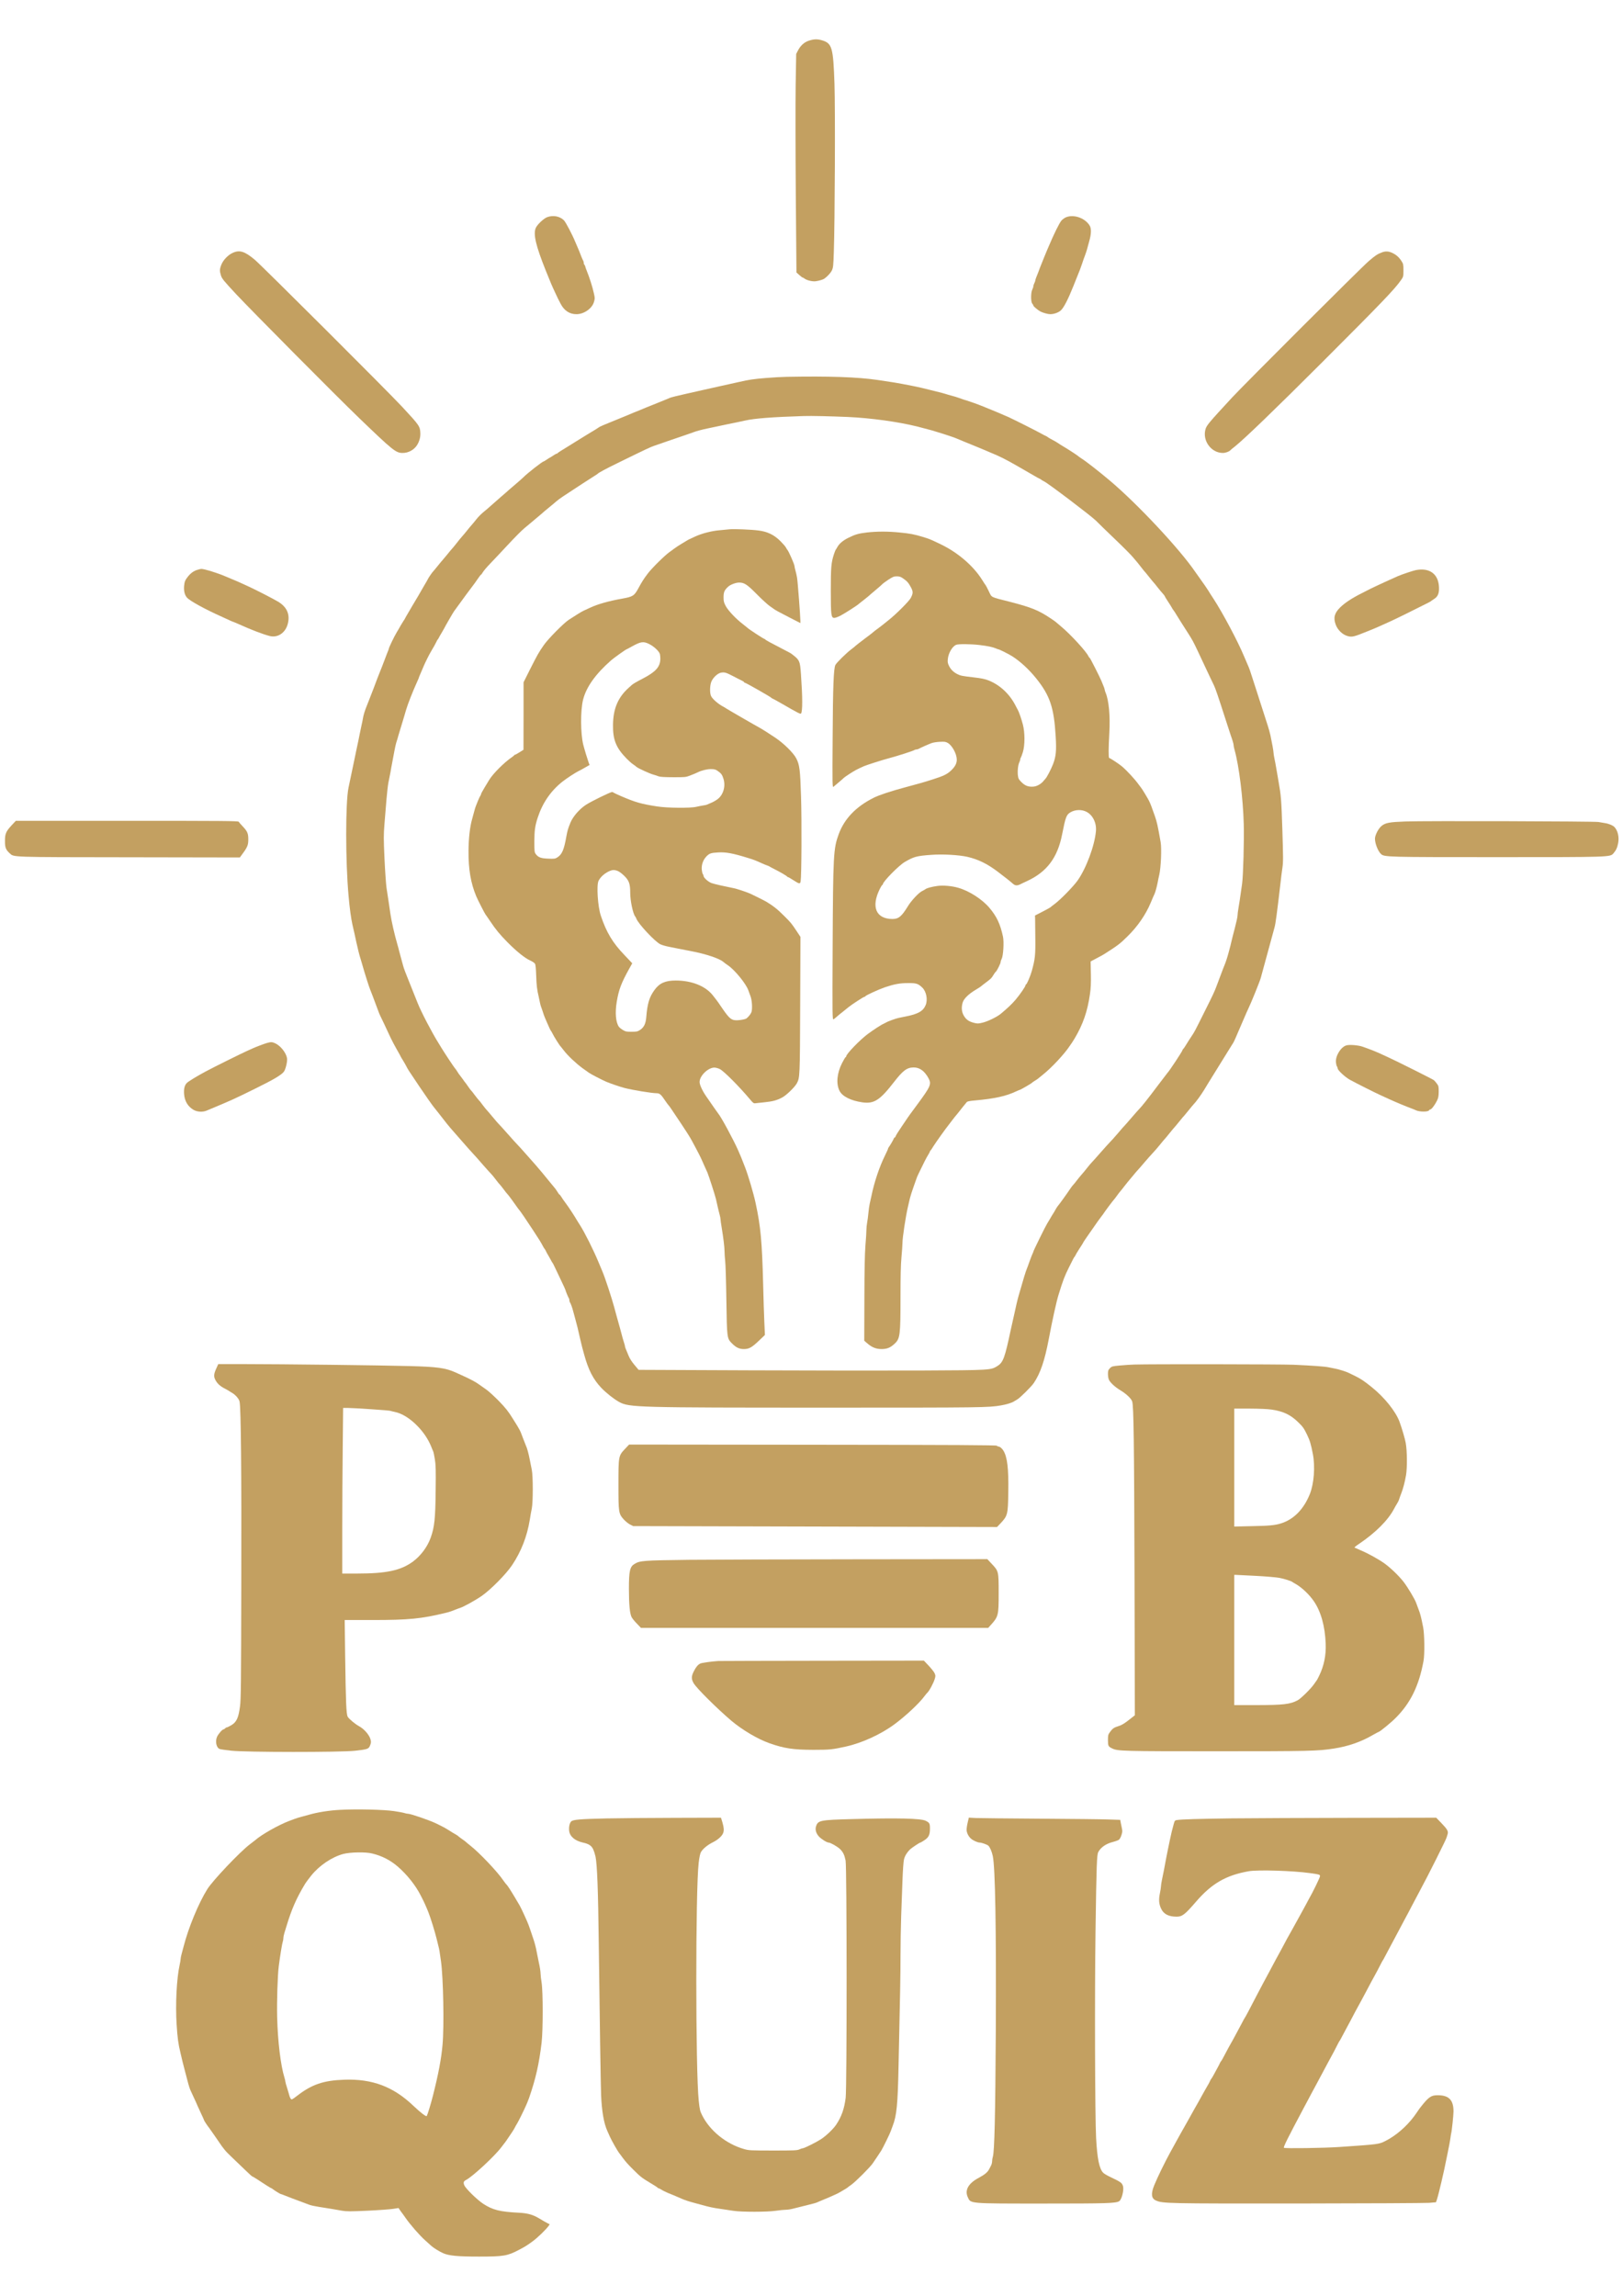
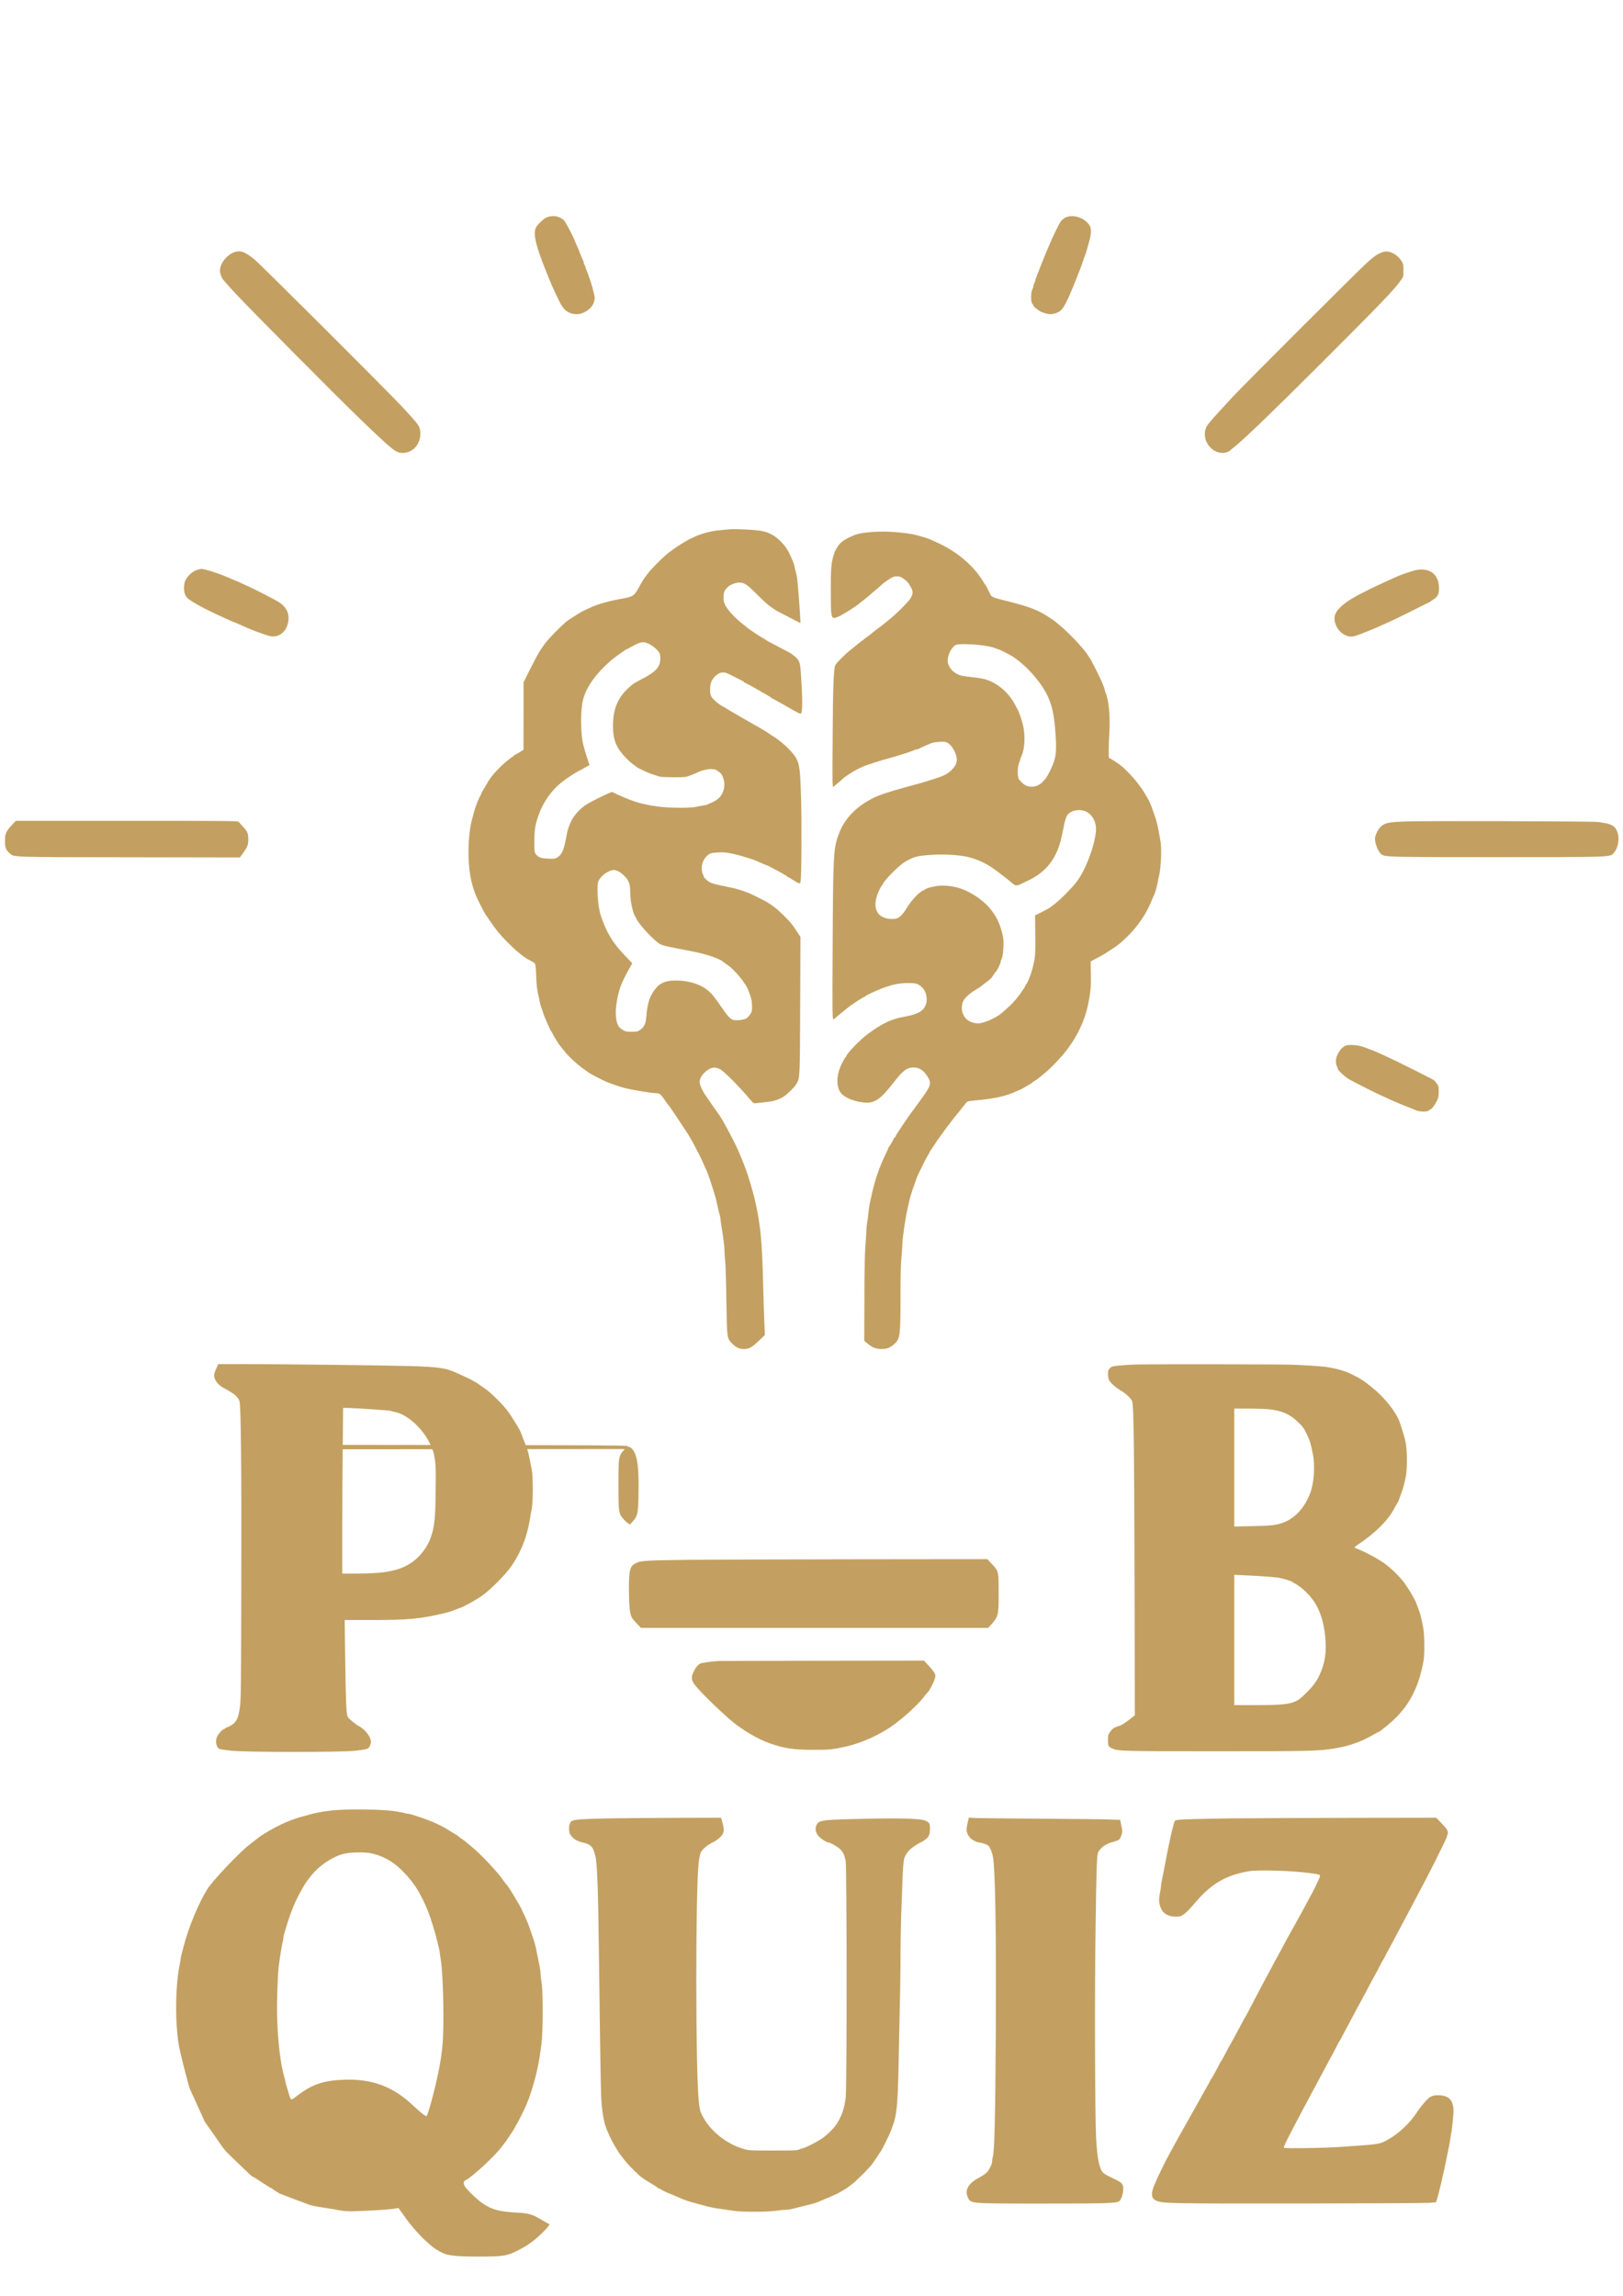
<svg xmlns="http://www.w3.org/2000/svg" version="1.0" width="2480pt" height="3508pt" viewBox="0 0 2480 3508" preserveAspectRatio="xMidYMid meet">
  <g transform="translate(0,3508) scale(0.1,-0.1)" fill="#c3a061" stroke="none">
-     <path d="M12361 34459 c-73 -24 -131 -76 -170 -155 l-25 -48 -8 -476 c-4 -264 -3 -1005 2 -1669 l10 -1194 43 -38 c23 -21 46 -39 51 -39 5 0 17 -6 25 -13 34 -28 121 -50 173 -44 48 6 113 25 133 39 48 34 97 87 116 126 20 43 23 69 30 282 16 441 23 2191 10 2571 -19 555 -37 617 -190 663 -71 21 -121 20 -200 -5z" />
    <path d="M8360 31762 c-54 -21 -152 -114 -174 -166 -40 -95 2 -271 152 -646 79 -197 93 -230 154 -360 33 -71 34 -73 74 -150 55 -106 137 -160 242 -160 115 0 239 86 268 187 15 50 15 61 0 126 -22 103 -67 244 -114 360 -7 15 -15 39 -18 53 -3 13 -10 27 -15 30 -5 3 -9 15 -9 28 0 12 -4 26 -8 32 -4 5 -18 36 -31 69 -27 71 -32 84 -61 150 -12 28 -25 59 -30 70 -42 104 -146 303 -173 329 -63 63 -165 82 -257 48z" />
    <path d="M16290 31761 c-24 -10 -56 -33 -71 -51 -34 -41 -114 -203 -197 -400 -5 -14 -19 -45 -30 -70 -11 -25 -29 -70 -41 -100 -12 -30 -26 -64 -30 -75 -11 -25 -39 -97 -58 -150 -8 -22 -21 -55 -29 -73 -8 -18 -14 -39 -14 -46 0 -8 -7 -27 -15 -42 -8 -16 -15 -37 -15 -47 0 -10 -7 -32 -16 -50 -24 -46 -24 -189 -1 -215 9 -10 17 -24 17 -30 0 -12 71 -72 108 -91 38 -20 115 -41 149 -41 56 0 123 23 161 56 44 38 111 166 192 369 17 44 36 89 40 100 5 11 19 45 30 75 12 30 26 66 32 80 6 14 21 57 34 95 12 39 32 95 44 125 11 30 25 71 30 90 5 19 20 76 34 125 32 111 34 195 6 239 -70 115 -241 175 -360 127z" />
    <path d="M3554 31216 c-72 -33 -145 -111 -172 -181 -27 -69 -27 -96 -5 -166 15 -47 44 -82 232 -284 247 -263 1517 -1543 1876 -1889 521 -501 564 -536 668 -536 85 0 169 44 216 114 37 56 56 121 54 186 -4 107 -13 120 -278 405 -232 249 -2132 2144 -2251 2246 -155 130 -233 155 -340 105z" />
    <path d="M21119 31225 c-70 -25 -105 -49 -204 -134 -117 -100 -1899 -1880 -2090 -2086 -354 -383 -388 -423 -405 -484 -49 -175 88 -361 266 -361 40 0 98 21 114 41 3 4 34 30 70 58 149 119 617 571 1320 1273 933 933 1122 1130 1221 1273 33 48 34 53 34 145 0 87 -2 99 -29 140 -37 59 -79 96 -141 126 -55 26 -102 29 -156 9z" />
-     <path d="M12020 29323 c-69 -1 -213 -9 -320 -18 -183 -15 -258 -26 -405 -60 -33 -7 -94 -21 -135 -30 -41 -9 -104 -23 -140 -31 -126 -29 -186 -42 -255 -57 -72 -16 -174 -39 -280 -63 -131 -29 -239 -56 -254 -64 -9 -5 -50 -22 -91 -38 -41 -17 -115 -46 -165 -67 -49 -20 -99 -40 -110 -44 -11 -5 -31 -13 -45 -19 -14 -6 -50 -21 -80 -33 -54 -21 -81 -32 -150 -62 -19 -8 -69 -28 -110 -45 -263 -106 -318 -130 -334 -144 -6 -5 -28 -19 -48 -31 -45 -26 -237 -144 -328 -201 -36 -23 -74 -46 -85 -53 -117 -71 -161 -99 -163 -105 -2 -5 -8 -8 -14 -8 -6 0 -30 -13 -55 -30 -24 -16 -46 -30 -48 -30 -2 0 -24 -13 -48 -30 -25 -16 -47 -30 -50 -30 -19 0 -250 -181 -312 -244 -11 -12 -65 -59 -120 -106 -55 -46 -102 -87 -105 -90 -3 -4 -57 -51 -120 -105 -63 -55 -131 -114 -150 -132 -19 -18 -67 -59 -106 -91 -39 -31 -89 -82 -112 -112 -23 -30 -55 -68 -70 -85 -15 -16 -47 -55 -71 -85 -24 -30 -57 -71 -75 -90 -18 -19 -56 -66 -86 -105 -30 -38 -62 -77 -70 -85 -9 -9 -42 -49 -75 -90 -33 -41 -65 -79 -71 -85 -6 -5 -39 -46 -75 -90 -35 -44 -69 -84 -75 -90 -11 -10 -74 -103 -74 -109 0 -2 -33 -60 -73 -127 -40 -68 -76 -131 -80 -139 -4 -8 -16 -28 -27 -45 -10 -16 -38 -63 -62 -104 -24 -41 -55 -95 -70 -120 -16 -25 -33 -57 -40 -71 -7 -14 -15 -27 -19 -30 -3 -3 -22 -34 -43 -70 -20 -36 -47 -83 -61 -105 -42 -69 -125 -242 -125 -260 0 -4 -6 -21 -14 -38 -7 -18 -28 -70 -45 -117 -34 -90 -58 -152 -72 -185 -19 -46 -67 -170 -94 -245 -14 -38 -51 -133 -64 -165 -9 -22 -25 -63 -66 -168 -14 -38 -30 -92 -35 -120 -5 -29 -18 -95 -30 -147 -11 -52 -23 -108 -26 -125 -3 -16 -11 -59 -19 -95 -8 -36 -21 -101 -31 -145 -9 -44 -22 -109 -30 -145 -29 -138 -69 -331 -89 -425 -47 -231 -47 -1121 1 -1650 16 -186 38 -347 59 -440 25 -107 43 -188 60 -270 19 -89 51 -216 65 -255 4 -14 16 -52 25 -85 35 -125 104 -343 120 -380 13 -30 62 -160 116 -306 15 -42 32 -85 38 -95 10 -19 87 -180 160 -339 21 -44 63 -124 94 -178 31 -54 57 -100 57 -103 0 -2 18 -34 41 -70 22 -37 45 -77 50 -88 17 -36 30 -57 202 -312 93 -137 187 -272 210 -300 23 -28 66 -82 95 -120 82 -108 142 -182 205 -253 32 -36 101 -115 154 -176 52 -60 119 -135 147 -165 29 -30 97 -107 151 -170 55 -63 112 -126 126 -140 14 -14 48 -54 74 -90 27 -36 54 -69 61 -75 6 -5 33 -39 60 -75 26 -36 53 -69 60 -75 11 -10 101 -132 144 -195 13 -19 27 -37 30 -40 12 -10 115 -161 213 -311 103 -157 120 -185 154 -249 10 -19 21 -37 25 -40 4 -3 12 -17 18 -30 5 -14 24 -47 41 -75 16 -27 35 -61 42 -75 6 -14 14 -27 18 -30 4 -3 21 -36 39 -75 18 -38 61 -130 96 -202 35 -73 64 -136 64 -140 0 -11 46 -122 54 -130 3 -3 6 -16 6 -28 0 -11 4 -25 8 -30 11 -12 38 -87 51 -140 6 -22 19 -71 30 -110 22 -76 49 -186 76 -310 10 -44 23 -100 30 -125 7 -25 21 -74 30 -110 65 -238 139 -383 264 -514 75 -78 190 -169 271 -214 153 -84 257 -87 3180 -87 2386 0 2459 1 2655 34 81 14 168 40 195 59 14 9 37 23 52 31 38 19 218 197 254 251 101 150 166 339 229 670 56 298 118 577 150 680 71 229 91 281 159 418 68 137 78 156 86 162 3 3 9 12 13 22 3 9 31 55 61 102 31 47 56 87 56 89 0 5 48 77 95 143 17 23 37 52 45 64 44 66 131 187 144 202 8 9 23 29 33 45 21 33 143 196 152 203 4 3 24 30 46 60 22 30 45 61 52 68 7 7 34 41 60 75 26 34 50 64 53 67 3 3 37 43 75 90 38 47 79 94 90 105 11 11 52 59 91 105 40 47 96 110 124 140 29 30 80 89 113 130 33 41 65 80 71 85 6 6 40 46 75 90 36 44 69 85 75 90 6 6 40 46 75 90 36 44 69 85 76 90 6 6 37 44 70 85 33 41 66 81 75 90 35 35 112 141 162 223 29 49 60 99 68 112 34 54 201 324 275 444 28 45 62 100 77 124 15 23 31 49 34 57 4 8 15 33 25 55 10 22 48 110 84 195 73 169 102 237 114 260 34 67 172 408 186 460 10 36 23 85 30 110 7 25 20 74 30 110 10 36 23 85 30 110 7 25 20 74 30 110 10 36 23 85 30 110 7 25 20 74 30 110 10 36 23 85 30 110 16 52 39 228 91 675 8 77 22 185 30 239 13 87 12 159 -1 580 -15 463 -20 522 -60 746 -7 41 -20 120 -30 175 -9 55 -23 130 -31 166 -8 37 -14 77 -14 89 0 24 -22 148 -47 265 -8 39 -28 108 -43 155 -16 47 -58 180 -95 295 -37 116 -77 242 -90 280 -13 39 -39 120 -59 182 -19 62 -40 120 -45 130 -10 21 -16 35 -72 168 -96 231 -327 664 -468 880 -36 55 -68 104 -70 110 -5 11 -87 131 -141 205 -22 30 -51 71 -64 90 -240 353 -886 1043 -1310 1400 -166 140 -365 295 -431 336 -16 10 -32 21 -35 24 -13 14 -115 82 -210 140 -58 34 -112 68 -120 75 -8 7 -44 27 -80 46 -36 19 -67 37 -70 41 -3 4 -17 12 -30 18 -14 5 -45 22 -70 36 -59 34 -417 214 -500 252 -72 33 -293 125 -355 149 -22 9 -49 19 -60 24 -33 15 -188 70 -220 79 -29 8 -57 17 -135 45 -19 7 -64 21 -100 30 -36 9 -74 21 -86 25 -12 5 -88 25 -170 45 -82 20 -174 42 -204 50 -30 7 -93 21 -140 30 -47 9 -116 23 -155 30 -65 13 -139 25 -375 60 -306 45 -742 60 -1390 48z m930 -613 c357 -16 774 -74 1065 -146 140 -36 182 -47 220 -58 22 -7 65 -20 95 -29 92 -27 269 -86 287 -96 10 -5 54 -23 98 -41 44 -17 94 -38 110 -45 17 -7 66 -27 110 -45 44 -18 100 -42 125 -52 25 -11 54 -23 65 -28 150 -61 233 -102 433 -217 131 -75 251 -144 267 -154 17 -10 41 -24 55 -30 13 -5 27 -13 30 -17 3 -4 23 -16 45 -27 70 -35 717 -526 791 -599 38 -39 171 -168 294 -286 124 -118 245 -240 269 -270 25 -30 51 -61 58 -68 7 -7 34 -41 60 -75 26 -34 50 -64 53 -67 4 -3 38 -43 75 -90 37 -47 71 -87 74 -90 4 -3 31 -36 61 -75 30 -38 67 -83 83 -99 15 -17 27 -34 27 -38 0 -3 19 -35 42 -70 24 -35 51 -79 62 -98 10 -19 21 -37 25 -40 4 -3 26 -36 49 -75 44 -72 87 -140 177 -280 62 -97 80 -129 144 -265 27 -58 72 -154 101 -215 29 -60 68 -144 87 -185 19 -41 46 -97 60 -125 25 -50 64 -165 183 -535 34 -107 68 -211 75 -230 30 -84 45 -136 45 -154 0 -11 6 -42 14 -70 69 -245 130 -738 141 -1136 7 -241 -8 -787 -25 -910 -35 -247 -43 -303 -56 -375 -8 -44 -14 -95 -14 -113 0 -18 -18 -103 -41 -190 -23 -86 -45 -173 -49 -192 -4 -19 -13 -55 -19 -80 -7 -25 -20 -72 -28 -105 -15 -59 -45 -151 -62 -190 -9 -20 -27 -69 -56 -145 -8 -22 -22 -58 -30 -80 -8 -22 -22 -58 -30 -80 -38 -103 -57 -142 -186 -400 -160 -321 -153 -308 -204 -385 -43 -65 -45 -68 -90 -141 -16 -27 -33 -50 -37 -52 -4 -2 -8 -8 -8 -13 0 -16 -206 -328 -230 -349 -3 -3 -68 -88 -145 -190 -142 -190 -253 -330 -289 -365 -12 -11 -63 -70 -115 -130 -52 -61 -99 -114 -105 -120 -6 -5 -54 -59 -105 -120 -52 -60 -106 -121 -121 -135 -14 -14 -77 -83 -140 -155 -62 -71 -123 -139 -134 -150 -12 -11 -46 -52 -76 -90 -30 -39 -70 -86 -88 -106 -18 -20 -49 -59 -70 -86 -20 -27 -45 -58 -55 -67 -10 -10 -33 -41 -52 -70 -43 -65 -159 -226 -179 -248 -8 -9 -24 -34 -36 -55 -11 -21 -29 -51 -40 -68 -11 -16 -31 -50 -45 -75 -14 -25 -34 -58 -45 -75 -24 -37 -210 -415 -210 -427 0 -4 -4 -16 -10 -26 -5 -9 -26 -62 -46 -117 -19 -55 -39 -109 -44 -120 -15 -33 -53 -157 -125 -410 -8 -27 -21 -80 -30 -117 -8 -38 -22 -98 -30 -135 -24 -105 -41 -181 -60 -268 -91 -430 -116 -498 -202 -553 -104 -65 -94 -65 -1168 -70 -533 -2 -1723 -1 -2643 3 l-1674 7 -63 75 c-40 47 -73 98 -90 141 -15 37 -34 81 -41 99 -8 17 -14 37 -14 44 0 7 -6 31 -14 54 -13 39 -25 81 -60 215 -16 61 -23 84 -60 215 -7 28 -21 79 -31 115 -34 129 -146 469 -180 545 -7 17 -36 86 -65 155 -73 175 -210 449 -279 555 -14 22 -30 48 -36 57 -56 95 -129 206 -175 268 -31 41 -65 90 -75 108 -11 17 -22 32 -26 32 -4 0 -18 19 -32 43 -14 23 -34 51 -44 62 -10 11 -36 42 -58 70 -74 92 -197 240 -229 275 -17 19 -83 94 -146 165 -63 72 -124 139 -136 150 -11 11 -79 85 -149 165 -71 80 -134 150 -141 155 -6 6 -47 53 -90 105 -43 52 -84 100 -90 105 -6 6 -33 39 -60 75 -26 36 -53 70 -60 75 -6 6 -33 39 -60 75 -26 36 -53 70 -60 75 -6 6 -26 33 -44 60 -19 28 -37 52 -40 55 -3 3 -21 26 -38 52 -18 25 -38 52 -45 60 -7 7 -24 31 -37 53 -13 22 -29 45 -35 50 -12 11 -163 238 -211 318 -16 27 -36 59 -44 72 -97 154 -267 479 -320 615 -11 30 -25 64 -30 75 -4 11 -18 45 -30 75 -11 30 -25 64 -30 75 -4 11 -18 45 -30 75 -11 30 -25 64 -30 75 -22 51 -64 163 -70 190 -4 17 -18 66 -30 110 -12 44 -26 96 -31 115 -4 19 -17 67 -28 105 -42 143 -90 354 -106 465 -9 63 -23 156 -30 205 -8 50 -21 135 -29 190 -8 55 -22 255 -31 445 -14 307 -14 365 -1 525 8 99 22 270 31 380 9 110 23 227 30 260 7 33 21 101 30 150 8 50 22 124 30 165 8 41 22 116 31 165 9 50 22 108 29 130 8 22 21 67 30 100 10 33 23 78 30 100 7 22 23 74 35 115 12 41 25 86 30 100 4 14 16 52 25 85 28 94 98 272 166 423 16 34 29 65 29 68 0 3 6 20 14 37 19 43 43 99 62 145 22 52 81 171 106 212 45 75 78 136 89 160 5 13 13 27 17 30 4 3 13 16 19 30 7 14 26 48 43 75 16 28 33 57 37 65 14 30 138 245 150 260 7 8 27 36 45 62 37 54 252 344 273 370 8 10 31 43 51 73 20 30 40 55 44 55 3 0 16 17 28 38 12 20 60 78 108 127 48 50 171 180 273 290 102 110 215 224 251 253 36 30 76 63 90 75 14 12 68 57 120 101 52 44 97 82 100 86 3 3 37 31 75 62 39 31 86 71 105 88 19 17 64 50 100 74 158 105 448 294 485 316 22 13 42 27 45 30 14 17 126 77 306 165 447 219 501 244 559 264 33 11 125 43 205 71 80 28 197 68 260 89 63 22 126 43 140 49 38 15 127 39 210 56 85 17 188 39 288 61 37 7 103 21 147 30 44 9 107 23 140 30 143 33 421 54 895 69 119 4 404 -3 670 -14z" />
    <path d="M11150 26994 c-19 -2 -89 -9 -155 -15 -128 -11 -273 -49 -380 -99 -33 -16 -67 -31 -75 -35 -8 -3 -24 -11 -35 -18 -79 -47 -106 -64 -155 -95 -30 -20 -57 -39 -60 -42 -3 -3 -26 -21 -53 -39 -71 -48 -272 -246 -337 -331 -65 -86 -91 -127 -144 -225 -64 -118 -85 -131 -246 -160 -204 -36 -378 -85 -490 -138 -36 -16 -81 -37 -100 -46 -34 -16 -118 -67 -229 -140 -79 -52 -317 -293 -381 -386 -80 -115 -98 -148 -210 -369 l-100 -200 0 -515 -1 -516 -59 -37 c-33 -21 -64 -38 -69 -38 -5 0 -11 -3 -13 -7 -1 -5 -19 -19 -39 -33 -118 -81 -288 -252 -344 -345 -11 -18 -44 -72 -72 -119 -29 -48 -53 -92 -53 -99 0 -7 -4 -17 -9 -22 -5 -6 -21 -39 -36 -75 -14 -36 -30 -74 -34 -85 -5 -11 -17 -49 -26 -85 -10 -36 -23 -85 -30 -110 -34 -118 -55 -296 -56 -490 -2 -282 34 -492 119 -695 23 -55 129 -262 142 -278 6 -6 36 -51 68 -98 86 -129 146 -202 267 -325 138 -139 262 -239 342 -276 35 -15 69 -38 77 -50 10 -16 15 -70 19 -183 5 -150 13 -217 39 -325 6 -25 14 -63 18 -85 4 -22 12 -51 17 -65 6 -14 18 -50 28 -80 9 -30 23 -70 31 -87 8 -18 21 -50 30 -70 29 -68 57 -128 63 -133 4 -3 12 -16 18 -30 29 -59 113 -193 132 -210 3 -3 25 -31 49 -62 59 -77 185 -196 284 -268 46 -33 88 -63 94 -67 28 -21 199 -110 269 -140 58 -25 210 -77 275 -94 124 -32 414 -80 495 -81 45 0 67 -20 130 -115 22 -32 44 -62 50 -68 12 -11 28 -35 195 -285 65 -96 134 -206 155 -245 20 -38 48 -90 62 -115 29 -53 80 -153 98 -195 7 -16 25 -57 40 -90 15 -33 35 -78 45 -100 18 -43 113 -333 129 -400 5 -22 17 -74 26 -115 9 -41 23 -98 31 -126 8 -28 14 -61 14 -74 0 -13 7 -62 15 -109 28 -171 45 -307 46 -376 0 -38 5 -106 10 -150 6 -44 14 -312 18 -595 9 -588 9 -587 87 -665 61 -62 111 -85 180 -85 79 0 121 23 231 128 l91 87 -9 200 c-5 110 -13 369 -18 575 -17 657 -38 884 -115 1240 -30 142 -112 420 -162 549 -57 147 -64 165 -109 266 -70 157 -257 503 -298 550 -8 9 -82 115 -189 270 -57 83 -98 173 -98 215 0 94 129 220 226 220 20 0 57 -10 82 -22 64 -32 296 -265 468 -470 39 -47 52 -56 73 -53 14 2 78 9 141 15 128 13 188 29 272 73 62 32 193 159 224 217 46 87 47 94 51 1196 l4 1041 -62 94 c-75 112 -82 121 -179 218 -109 110 -174 161 -282 226 -28 17 -220 112 -258 128 -60 25 -193 69 -235 77 -141 28 -297 63 -340 78 -52 18 -125 83 -125 112 0 9 -5 21 -11 27 -6 6 -13 37 -16 69 -6 74 22 151 75 204 43 43 68 51 177 57 114 7 223 -13 440 -80 105 -32 120 -38 225 -85 36 -16 76 -33 90 -37 14 -4 27 -10 30 -14 3 -3 37 -21 75 -40 82 -41 189 -103 193 -113 2 -5 8 -8 13 -8 6 0 40 -20 77 -44 98 -63 108 -65 116 -19 14 85 18 929 6 1293 -13 412 -22 485 -73 584 -43 84 -194 232 -322 317 -117 77 -182 119 -210 135 -127 70 -541 310 -545 315 -3 3 -21 14 -40 24 -77 40 -167 119 -186 164 -19 45 -18 146 2 207 22 66 98 139 154 148 54 8 74 2 188 -57 53 -28 112 -58 130 -66 17 -8 32 -19 32 -23 0 -4 5 -8 11 -8 14 0 403 -221 407 -232 2 -4 7 -8 11 -8 4 0 73 -37 152 -83 253 -146 281 -160 290 -146 23 38 23 240 -2 594 -15 214 -19 222 -154 323 -5 4 -53 29 -105 56 -207 107 -285 149 -288 158 -2 4 -8 8 -14 8 -10 0 -230 143 -252 165 -6 6 -40 33 -75 60 -106 81 -222 204 -261 275 -30 57 -34 74 -34 137 1 78 12 105 68 158 35 33 118 65 170 65 79 0 123 -29 270 -178 77 -78 166 -159 196 -180 30 -20 57 -39 60 -42 11 -12 93 -57 248 -136 l162 -83 0 32 c-1 79 -41 608 -51 662 -5 33 -17 83 -25 111 -8 28 -14 58 -14 66 0 25 -91 232 -109 248 -3 3 -13 18 -21 34 -8 16 -46 60 -84 98 -98 98 -200 147 -339 164 -108 14 -378 25 -437 18z m-1227 -1755 c73 -37 152 -112 161 -154 4 -16 6 -49 6 -71 -2 -123 -70 -198 -268 -301 -95 -49 -151 -82 -168 -98 -6 -5 -28 -26 -50 -45 -161 -145 -234 -318 -237 -560 -4 -232 46 -355 210 -522 30 -31 74 -70 97 -85 22 -15 47 -33 53 -40 22 -20 202 -103 256 -117 28 -8 66 -20 82 -27 20 -8 91 -13 220 -13 175 -1 195 1 250 22 63 24 98 39 127 53 56 28 139 49 198 49 55 0 72 -4 105 -27 55 -37 71 -59 91 -125 34 -114 -5 -244 -93 -309 -26 -19 -68 -43 -93 -53 -25 -10 -53 -22 -63 -27 -9 -5 -39 -12 -65 -15 -26 -4 -72 -13 -102 -20 -87 -22 -446 -19 -601 6 -245 38 -330 63 -549 157 -58 25 -109 49 -115 54 -5 5 -15 9 -22 9 -26 0 -315 -141 -397 -194 -100 -64 -200 -179 -239 -273 -39 -96 -46 -122 -63 -213 -36 -205 -67 -275 -139 -320 -32 -20 -46 -22 -138 -18 -112 4 -152 19 -191 71 -19 26 -21 41 -21 195 1 167 11 237 52 362 73 223 198 405 373 545 62 50 208 145 253 166 24 11 58 30 124 68 l42 24 -14 36 c-17 47 -64 201 -82 271 -43 172 -45 526 -3 692 49 192 189 389 426 598 43 38 228 170 238 170 2 0 36 18 77 41 142 79 181 84 272 38z m-489 -3463 c22 -7 67 -40 100 -72 78 -75 96 -125 96 -266 0 -118 41 -314 75 -358 7 -8 15 -23 18 -33 28 -79 286 -354 367 -393 25 -12 83 -29 130 -38 47 -9 117 -23 155 -31 39 -8 119 -24 180 -35 233 -44 444 -115 501 -168 11 -10 42 -33 69 -51 102 -69 271 -275 309 -378 7 -21 23 -64 35 -96 22 -60 30 -186 14 -238 -8 -26 -44 -72 -75 -97 -23 -18 -135 -35 -186 -27 -56 8 -94 46 -192 190 -41 61 -79 115 -85 121 -5 7 -30 37 -54 69 -111 141 -322 225 -565 225 -160 0 -248 -39 -324 -143 -81 -111 -110 -209 -127 -419 -8 -97 -35 -153 -93 -192 -40 -26 -52 -28 -131 -29 -77 0 -92 3 -133 27 -25 15 -54 38 -63 52 -47 71 -58 215 -31 379 32 188 67 282 192 508 l45 80 -28 30 c-16 17 -57 60 -91 96 -180 187 -275 345 -361 601 -47 139 -68 467 -35 533 32 64 101 123 179 154 40 15 63 15 109 -1z" />
    <path d="M13245 26945 c-126 -15 -179 -30 -283 -82 -81 -40 -139 -89 -168 -143 -10 -19 -22 -37 -25 -40 -3 -3 -15 -34 -27 -70 -41 -127 -47 -198 -47 -550 0 -379 5 -420 54 -420 15 0 59 16 97 36 67 36 251 153 276 177 7 7 38 31 68 54 30 23 64 50 75 60 11 11 65 57 120 103 55 46 101 87 103 91 2 4 40 31 84 61 72 47 88 53 132 53 41 0 60 -7 96 -32 61 -42 83 -68 120 -137 34 -66 34 -89 -3 -161 -23 -47 -221 -245 -334 -335 -43 -34 -88 -71 -101 -81 -13 -11 -46 -36 -75 -57 -29 -20 -56 -42 -62 -48 -5 -6 -66 -53 -135 -104 -69 -52 -129 -99 -135 -105 -5 -7 -37 -32 -70 -57 -73 -55 -222 -202 -240 -237 -27 -54 -38 -333 -42 -1106 -5 -747 -4 -769 14 -754 10 8 47 40 83 70 36 30 69 59 75 66 5 6 48 36 95 66 78 49 103 63 210 111 40 18 284 96 380 121 129 34 382 115 394 127 6 4 18 8 28 8 10 0 26 4 36 10 22 13 143 67 196 87 23 9 80 18 127 20 74 4 90 1 123 -18 67 -40 136 -168 136 -255 0 -57 -26 -107 -87 -165 -58 -56 -117 -85 -283 -137 -141 -45 -175 -55 -410 -118 -216 -57 -410 -121 -490 -162 -269 -134 -449 -321 -535 -558 -80 -220 -85 -311 -92 -1707 -5 -1095 -4 -1128 14 -1119 10 6 31 22 48 38 16 15 59 50 95 78 36 28 75 60 88 71 40 34 226 155 238 155 7 0 14 4 16 9 5 14 206 106 303 139 141 47 226 63 350 63 127 1 154 -8 218 -69 62 -60 86 -184 51 -268 -38 -92 -117 -137 -309 -174 -33 -7 -79 -16 -103 -21 -44 -9 -166 -53 -192 -70 -8 -5 -25 -13 -37 -19 -39 -16 -155 -92 -243 -157 -121 -90 -330 -306 -330 -342 0 -6 -4 -11 -8 -11 -5 0 -30 -42 -56 -93 -78 -155 -92 -314 -38 -422 42 -85 174 -151 349 -176 180 -25 267 31 485 312 136 175 196 220 298 221 92 1 167 -53 228 -165 48 -90 34 -123 -176 -407 -115 -156 -124 -168 -142 -195 -8 -13 -51 -76 -96 -142 -45 -65 -84 -128 -88 -141 -4 -12 -12 -22 -17 -22 -5 0 -9 -4 -9 -9 0 -9 -63 -118 -80 -138 -5 -7 -10 -16 -10 -21 0 -6 -21 -52 -46 -103 -87 -176 -166 -411 -209 -624 -9 -44 -21 -97 -26 -117 -5 -20 -14 -81 -19 -135 -5 -54 -14 -123 -20 -153 -6 -30 -11 -80 -11 -110 0 -30 -6 -137 -15 -238 -10 -133 -15 -355 -16 -819 l-2 -636 44 -38 c72 -63 135 -89 220 -89 86 0 137 21 205 86 78 75 85 130 85 704 0 322 4 502 15 615 8 88 15 185 15 215 0 82 50 412 84 555 8 33 21 89 29 125 9 36 32 110 52 165 20 55 41 114 46 130 5 17 19 53 33 80 75 157 125 255 149 292 15 24 27 47 27 52 0 5 3 11 8 13 4 2 25 32 46 68 33 53 186 268 227 318 5 6 33 42 61 80 28 37 54 69 57 72 4 3 30 36 60 74 29 38 62 78 72 90 10 11 24 28 31 38 10 12 43 19 138 27 288 26 465 65 616 137 28 13 54 24 57 24 10 0 180 98 186 108 3 4 24 19 46 32 22 13 42 27 45 30 3 3 37 31 76 62 133 105 333 320 412 442 15 22 29 43 32 46 3 3 21 32 41 65 128 216 197 415 234 678 13 88 17 165 14 308 l-4 190 90 48 c50 26 101 54 115 63 212 135 243 158 358 272 154 150 281 335 356 516 26 63 52 123 58 134 11 22 36 112 48 176 4 25 15 77 24 115 26 111 38 403 21 500 -44 251 -57 309 -89 400 -20 55 -44 120 -52 145 -9 25 -25 63 -36 85 -22 43 -109 187 -118 195 -3 3 -22 28 -41 55 -58 81 -176 209 -257 278 -41 35 -181 127 -193 127 -12 0 -11 158 2 383 15 256 -7 497 -57 615 -8 18 -14 39 -14 46 0 7 -9 35 -21 62 -11 27 -24 58 -28 69 -22 55 -174 355 -180 355 -5 0 -13 11 -19 24 -33 73 -272 333 -417 454 -44 37 -82 69 -85 72 -3 3 -32 24 -65 46 -193 130 -301 174 -634 260 -306 78 -273 61 -322 162 -23 48 -45 89 -48 92 -4 3 -28 39 -53 80 -135 216 -374 421 -638 547 -163 78 -166 79 -265 109 -138 42 -197 53 -360 69 -178 18 -349 17 -500 0z m1720 -1719 c126 -15 199 -30 252 -52 17 -8 34 -14 38 -14 15 0 159 -73 212 -106 126 -81 257 -202 367 -339 209 -261 271 -443 297 -882 14 -223 5 -313 -42 -432 -33 -83 -92 -195 -114 -218 -8 -8 -20 -22 -27 -31 -34 -45 -98 -83 -150 -89 -79 -8 -132 10 -188 66 -40 39 -50 56 -55 96 -10 62 0 169 20 207 8 17 15 38 15 48 0 9 4 20 9 26 4 5 19 43 31 84 32 105 32 297 0 420 -21 83 -62 200 -80 230 -5 8 -20 35 -32 60 -91 178 -239 316 -413 385 -52 21 -110 33 -223 46 -182 21 -206 26 -253 50 -58 29 -98 68 -126 122 -21 43 -25 60 -20 107 8 91 69 196 128 219 35 14 216 13 354 -3z m1638 -2549 c96 -50 155 -171 143 -297 -20 -222 -150 -570 -282 -755 -67 -93 -262 -292 -349 -356 -33 -24 -62 -47 -65 -51 -3 -4 -57 -33 -120 -66 l-115 -59 2 -49 c0 -27 2 -161 3 -299 3 -259 -4 -320 -54 -500 -22 -79 -76 -205 -88 -205 -4 0 -8 -6 -8 -13 0 -18 -85 -142 -153 -222 -55 -65 -126 -131 -223 -212 -59 -49 -200 -118 -281 -137 -66 -16 -76 -16 -132 -2 -66 17 -107 42 -138 85 -48 65 -58 140 -33 225 18 59 90 130 201 196 41 24 76 47 79 51 3 3 36 30 74 58 83 63 85 65 116 116 13 22 30 45 37 50 17 14 73 126 73 148 0 10 7 32 16 48 25 49 37 259 20 339 -42 194 -95 307 -206 439 -111 132 -308 259 -475 307 -97 29 -233 41 -320 29 -88 -12 -162 -32 -185 -50 -8 -6 -32 -20 -53 -30 -51 -26 -162 -145 -211 -225 -99 -162 -144 -200 -241 -200 -250 2 -327 185 -192 458 17 34 34 62 39 62 4 0 8 5 8 10 0 40 245 289 335 341 140 82 183 93 405 109 174 13 421 -1 550 -30 166 -38 307 -107 465 -227 106 -80 190 -146 230 -182 37 -33 66 -35 115 -11 8 5 54 26 101 48 306 141 469 358 539 717 52 264 65 298 127 335 73 43 172 46 246 7z" />
    <path d="M3019 26375 c-54 -14 -103 -49 -146 -102 -45 -57 -53 -77 -60 -146 -6 -74 8 -135 43 -176 42 -50 277 -179 539 -296 33 -15 83 -38 111 -51 28 -13 54 -24 57 -24 3 0 41 -16 84 -35 185 -84 362 -152 471 -181 125 -33 245 47 280 188 36 142 -14 254 -147 335 -79 47 -336 179 -451 232 -52 23 -117 53 -145 66 -27 12 -79 35 -115 49 -36 15 -74 31 -85 36 -66 31 -253 94 -323 109 -61 13 -53 13 -113 -4z" />
    <path d="M21634 26370 c-47 -10 -208 -64 -269 -90 -199 -88 -427 -194 -475 -221 -8 -4 -49 -25 -90 -46 -143 -72 -253 -145 -322 -213 -88 -87 -107 -159 -67 -265 29 -79 102 -149 176 -171 72 -21 96 -15 308 71 102 41 112 45 175 73 213 95 282 128 518 246 268 133 276 137 282 146 3 3 22 16 43 29 59 36 80 88 75 185 -10 199 -146 297 -354 256z" />
    <path d="M181 22475 c-89 -96 -105 -131 -105 -240 -1 -102 12 -136 71 -190 68 -62 -15 -60 1833 -62 l1685 -3 46 63 c71 96 84 131 83 217 0 89 -15 121 -88 198 -28 30 -55 60 -59 68 -7 12 -250 14 -1706 14 l-1699 0 -61 -65z" />
    <path d="M21475 22530 c-243 -9 -305 -20 -364 -68 -48 -39 -101 -141 -101 -195 0 -75 46 -191 92 -234 50 -47 97 -48 1768 -48 1735 0 1733 0 1783 57 42 49 59 86 73 158 17 90 -4 186 -54 242 -22 26 -90 55 -147 63 -27 4 -72 12 -100 17 -62 11 -2642 19 -2950 8z" />
-     <path d="M4080 19146 c-45 -13 -159 -56 -215 -81 -16 -8 -52 -24 -80 -36 -77 -33 -538 -262 -645 -320 -137 -74 -262 -150 -287 -176 -33 -35 -46 -88 -40 -168 8 -107 58 -190 143 -240 56 -33 140 -38 200 -13 400 167 406 170 749 339 273 134 400 209 434 258 27 38 54 156 47 203 -13 83 -99 192 -181 229 -46 21 -63 22 -125 5z" />
    <path d="M20572 19109 c-86 -26 -170 -165 -158 -263 3 -27 10 -54 16 -60 5 -5 10 -18 10 -28 0 -28 109 -130 185 -173 86 -48 388 -200 475 -239 36 -16 99 -45 140 -64 103 -47 233 -101 335 -139 22 -8 48 -19 58 -24 54 -28 196 -28 205 0 2 6 10 11 17 11 18 0 71 69 102 133 21 43 26 67 27 138 0 81 -2 89 -29 125 -16 22 -36 45 -45 52 -18 15 -616 314 -710 355 -36 16 -72 33 -81 37 -50 26 -197 85 -300 120 -67 23 -201 33 -247 19z" />
    <path d="M3308 14180 c-41 -88 -45 -128 -18 -180 29 -57 75 -99 147 -135 32 -17 60 -33 63 -36 3 -3 19 -13 35 -22 57 -29 118 -97 126 -141 21 -105 30 -1069 26 -2756 -3 -1582 -5 -1789 -20 -1902 -23 -173 -52 -236 -131 -284 -32 -19 -63 -34 -70 -34 -8 0 -19 -7 -26 -15 -7 -8 -18 -15 -24 -15 -18 0 -80 -70 -99 -113 -32 -70 -11 -168 39 -187 13 -5 92 -17 176 -26 226 -25 1668 -26 1894 -1 196 22 208 27 230 84 15 39 16 52 5 91 -18 67 -97 158 -173 199 -61 33 -158 114 -175 146 -22 41 -29 213 -39 935 l-7 542 419 0 c560 0 754 19 1134 112 43 10 92 27 155 53 17 7 41 16 55 20 51 15 235 117 329 182 139 96 376 336 467 473 139 209 228 437 270 695 8 55 22 131 30 169 20 97 20 495 0 591 -8 39 -22 108 -31 155 -16 86 -42 182 -57 210 -4 8 -25 62 -47 120 -46 124 -42 116 -154 295 -72 116 -109 162 -214 271 -71 72 -157 151 -192 175 -35 24 -87 61 -115 81 -45 34 -142 85 -261 138 -22 10 -65 29 -95 43 -151 68 -277 86 -700 97 -440 12 -1975 30 -2513 30 l-412 0 -27 -60z m2370 -630 c155 -10 286 -21 291 -25 5 -3 32 -9 60 -15 110 -21 237 -99 351 -217 90 -92 162 -200 206 -306 13 -34 29 -71 34 -82 5 -11 16 -65 25 -121 14 -84 16 -163 12 -475 -4 -429 -18 -561 -77 -724 -49 -137 -151 -274 -270 -362 -186 -136 -403 -183 -857 -183 l-223 0 0 658 c0 361 3 930 7 1265 l6 607 76 0 c42 0 203 -9 359 -20z" />
    <path d="M17330 14233 c-47 -1 -142 -8 -213 -14 -122 -11 -128 -13 -157 -42 -26 -27 -30 -38 -30 -89 0 -35 7 -72 16 -90 24 -46 94 -110 174 -158 89 -54 165 -125 180 -170 23 -68 30 -603 36 -2690 l5 -2105 -93 -73 c-69 -54 -109 -78 -158 -93 -70 -22 -89 -35 -131 -93 -26 -35 -29 -47 -29 -121 0 -89 5 -98 65 -127 81 -41 172 -43 1595 -43 1407 0 1550 3 1795 42 218 34 411 101 595 208 44 25 81 45 84 45 17 0 185 137 262 214 227 227 356 490 426 871 19 104 15 409 -6 515 -31 156 -43 204 -69 270 -14 36 -30 81 -37 100 -17 53 -128 239 -191 321 -69 90 -200 216 -294 284 -90 64 -247 151 -360 199 -49 21 -94 41 -98 43 -4 3 28 29 72 58 251 170 440 359 531 531 14 27 35 63 47 82 13 19 27 48 32 66 5 17 19 56 31 86 31 80 55 171 75 285 19 115 17 370 -5 490 -11 63 -54 210 -94 322 -57 157 -230 374 -423 529 -118 95 -170 130 -258 173 -39 18 -81 39 -95 46 -42 21 -141 52 -205 65 -33 6 -80 16 -104 21 -54 12 -241 26 -536 39 -188 8 -2188 11 -2435 3z m2100 -688 c183 -27 291 -79 410 -196 71 -70 83 -88 131 -185 45 -93 60 -144 90 -299 37 -192 17 -452 -46 -610 -94 -234 -248 -390 -445 -450 -90 -28 -181 -36 -452 -41 l-258 -6 0 901 0 901 238 0 c152 -1 271 -6 332 -15z m-245 -2540 c154 -8 318 -22 365 -31 75 -14 186 -50 200 -64 3 -3 21 -14 40 -24 98 -55 211 -160 285 -267 109 -158 172 -383 182 -652 7 -173 -25 -334 -99 -487 -17 -36 -34 -67 -37 -70 -3 -3 -23 -31 -44 -62 -45 -66 -199 -218 -248 -244 -115 -61 -217 -73 -631 -74 l-338 0 0 995 0 995 22 0 c12 0 148 -7 303 -15z" />
-     <path d="M9548 12942 c-97 -103 -98 -108 -98 -547 0 -421 3 -441 80 -527 26 -29 69 -64 96 -78 l49 -25 2780 -7 2780 -7 41 43 c123 129 126 141 131 491 6 361 -15 537 -76 635 -21 33 -52 59 -71 60 -9 0 -22 6 -28 13 -10 9 -590 13 -2816 15 l-2803 3 -65 -69z" />
+     <path d="M9548 12942 c-97 -103 -98 -108 -98 -547 0 -421 3 -441 80 -527 26 -29 69 -64 96 -78 c123 129 126 141 131 491 6 361 -15 537 -76 635 -21 33 -52 59 -71 60 -9 0 -22 6 -28 13 -10 9 -590 13 -2816 15 l-2803 3 -65 -69z" />
    <path d="M10538 11250 c-713 -9 -759 -12 -844 -64 -69 -41 -84 -110 -84 -376 0 -243 14 -388 43 -439 11 -20 47 -64 81 -98 l60 -63 2653 0 2653 0 36 40 c120 132 124 149 124 490 0 334 -1 337 -103 445 l-70 75 -1981 -2 c-1090 -1 -2245 -5 -2568 -8z" />
    <path d="M10975 9704 c-106 -7 -251 -27 -275 -39 -37 -19 -66 -53 -99 -120 -38 -75 -39 -116 -2 -180 42 -74 353 -383 571 -569 168 -143 409 -286 590 -349 224 -79 362 -99 665 -100 255 0 292 4 500 50 248 55 538 188 745 342 170 126 375 317 455 426 17 22 35 45 41 50 32 27 98 150 118 217 13 45 12 52 -5 89 -11 22 -52 73 -91 114 l-71 75 -1546 -2 c-850 -1 -1568 -3 -1596 -4z" />
    <path d="M5195 7430 c-163 -8 -349 -38 -475 -75 -25 -7 -74 -20 -110 -30 -36 -9 -83 -24 -105 -32 -22 -8 -58 -22 -80 -30 -164 -61 -428 -210 -525 -296 -8 -7 -44 -35 -80 -62 -149 -111 -569 -554 -651 -685 -136 -217 -290 -591 -364 -880 -9 -36 -23 -88 -31 -116 -8 -28 -14 -61 -14 -73 0 -13 -7 -53 -15 -90 -46 -207 -66 -603 -46 -911 13 -204 25 -295 58 -430 14 -58 29 -121 33 -140 4 -19 22 -89 40 -155 18 -66 39 -147 47 -179 8 -33 25 -83 38 -110 79 -170 105 -228 105 -231 0 -2 23 -51 50 -109 28 -58 50 -108 50 -112 0 -5 55 -89 73 -109 11 -14 141 -201 174 -250 14 -22 29 -42 32 -45 3 -3 17 -21 31 -40 13 -19 67 -75 120 -124 52 -50 140 -134 196 -188 55 -54 104 -98 108 -98 4 0 38 -20 77 -45 38 -25 100 -65 138 -90 39 -25 73 -45 76 -45 3 0 11 -5 18 -10 22 -20 119 -80 128 -80 4 0 23 -6 41 -14 18 -8 71 -28 118 -46 47 -17 102 -38 123 -46 35 -13 67 -25 155 -58 20 -8 84 -22 142 -31 140 -22 258 -41 356 -59 70 -12 123 -12 390 0 170 8 346 21 391 28 l83 13 17 -26 c9 -14 21 -31 27 -38 6 -7 34 -45 61 -84 74 -107 216 -270 303 -347 41 -37 83 -74 92 -83 31 -29 126 -88 181 -112 89 -39 222 -52 549 -52 374 0 435 10 612 104 93 49 112 60 208 130 72 52 201 177 241 232 l19 27 -33 17 c-17 9 -41 22 -52 28 -11 7 -47 28 -81 48 -93 55 -172 77 -304 84 -294 15 -401 42 -547 137 -91 60 -267 231 -288 282 -18 43 -12 62 27 82 102 53 439 366 538 499 25 33 47 62 50 65 6 5 25 33 112 162 21 32 43 68 48 80 6 13 19 37 30 53 19 29 108 209 134 270 7 17 18 41 24 55 6 14 18 45 27 70 101 292 152 516 191 844 22 192 22 777 0 916 -9 52 -16 116 -16 141 0 26 -11 100 -26 165 -14 66 -29 142 -34 169 -9 54 -32 142 -49 190 -6 17 -25 73 -42 125 -17 52 -42 120 -56 150 -13 30 -33 74 -44 98 -27 59 -58 124 -69 142 -5 8 -37 62 -71 120 -69 116 -117 190 -135 205 -6 6 -25 30 -42 55 -87 131 -369 428 -507 535 -33 26 -62 50 -65 54 -3 4 -26 22 -52 39 -25 18 -53 38 -61 46 -7 8 -29 23 -48 33 -19 10 -59 34 -89 54 -66 42 -107 64 -220 118 -98 46 -376 141 -413 141 -14 0 -38 5 -53 10 -15 6 -88 20 -163 31 -156 23 -569 33 -826 19z m493 -667 c150 -37 273 -100 388 -198 146 -126 280 -296 356 -450 16 -33 33 -67 38 -75 8 -14 43 -93 60 -135 4 -11 13 -33 20 -50 28 -71 97 -291 123 -400 8 -33 21 -82 27 -110 13 -49 17 -75 38 -225 36 -257 50 -993 24 -1280 -19 -215 -63 -448 -148 -782 -31 -122 -79 -280 -93 -305 -8 -15 -90 47 -206 157 -306 292 -628 413 -1058 397 -315 -11 -492 -72 -715 -244 -81 -62 -86 -64 -99 -47 -8 11 -17 30 -20 44 -3 14 -19 65 -34 115 -16 49 -29 96 -29 105 0 9 -6 36 -14 61 -57 182 -102 553 -111 919 -6 242 6 638 25 785 20 156 51 346 61 372 5 13 9 37 9 53 0 16 7 51 15 77 9 26 22 71 30 98 82 271 153 433 290 660 11 18 51 71 89 119 125 156 315 284 490 332 107 28 343 33 444 7z" />
    <path d="M9270 7299 c-405 -9 -514 -18 -542 -46 -25 -26 -38 -84 -31 -144 10 -86 89 -152 210 -179 91 -20 131 -47 157 -103 13 -29 29 -79 36 -112 25 -125 40 -520 49 -1310 14 -1142 30 -2188 36 -2335 11 -248 42 -428 95 -545 5 -11 23 -51 40 -90 27 -60 118 -220 142 -250 5 -5 25 -32 45 -60 57 -76 81 -103 168 -190 109 -109 133 -128 260 -204 61 -36 112 -69 113 -73 2 -5 8 -8 13 -8 5 0 27 -11 48 -24 21 -14 67 -36 102 -51 35 -14 73 -30 84 -34 64 -28 99 -43 128 -55 44 -19 110 -41 187 -61 36 -10 85 -23 110 -30 119 -33 174 -45 280 -60 63 -9 157 -23 208 -31 126 -19 513 -19 647 1 55 8 122 15 149 15 27 0 77 7 110 16 34 8 86 22 116 29 30 8 95 24 144 36 50 12 97 25 105 29 18 9 24 11 191 81 69 29 143 64 165 78 22 14 56 34 75 44 19 11 37 23 40 26 3 4 28 22 55 41 61 41 289 268 331 330 48 71 118 174 131 196 21 32 135 265 143 293 5 14 18 51 30 81 61 156 78 324 90 910 25 1139 30 1398 30 1690 0 173 5 443 10 600 6 157 15 404 20 550 6 160 15 288 23 322 13 54 44 105 91 152 23 23 147 106 159 106 5 0 32 16 61 35 67 44 86 83 86 179 0 79 -6 89 -65 119 -74 37 -435 45 -1120 26 -493 -13 -526 -20 -555 -109 -17 -51 -2 -106 42 -156 34 -38 122 -94 150 -94 28 0 137 -63 175 -100 46 -46 67 -90 84 -175 20 -101 21 -3466 1 -3625 -21 -168 -64 -289 -145 -410 -44 -66 -155 -172 -234 -223 -75 -48 -253 -137 -276 -137 -8 0 -32 -8 -53 -18 -35 -15 -77 -17 -404 -17 -351 1 -368 1 -445 24 -270 78 -519 279 -637 517 -31 61 -37 86 -51 219 -49 453 -50 3225 -1 3635 11 93 23 145 36 167 30 50 102 109 184 149 74 37 137 93 154 140 15 39 12 82 -11 162 l-22 72 -706 -2 c-388 -1 -857 -5 -1041 -9z" />
    <path d="M14787 7238 c-10 -40 -17 -90 -17 -111 0 -46 28 -103 67 -137 31 -28 102 -60 133 -60 29 0 113 -30 132 -47 24 -22 53 -88 68 -158 38 -176 54 -1117 46 -2705 -7 -1259 -20 -1809 -45 -1890 -6 -19 -11 -50 -11 -68 0 -19 -7 -47 -15 -63 -8 -16 -22 -43 -31 -60 -24 -46 -69 -83 -155 -129 -161 -84 -221 -189 -171 -297 46 -101 5 -98 1162 -98 960 0 1093 4 1150 35 39 21 77 169 60 231 -15 50 -35 65 -192 139 -47 22 -97 51 -110 65 -60 59 -92 216 -109 530 -17 325 -23 2189 -9 3155 14 1015 20 1173 42 1215 39 73 119 128 222 154 43 11 86 27 97 37 10 9 27 41 36 71 15 47 15 61 4 111 -7 31 -15 71 -18 88 l-5 31 -181 6 c-100 4 -571 9 -1047 12 -476 3 -915 8 -976 10 l-110 6 -17 -73z" />
    <path d="M18835 7300 c-523 -7 -776 -14 -852 -26 -29 -4 -34 -10 -47 -57 -22 -78 -43 -163 -61 -252 -9 -44 -22 -109 -30 -145 -14 -67 -34 -170 -60 -312 -9 -46 -23 -114 -31 -153 -8 -38 -14 -81 -14 -94 0 -13 -7 -60 -16 -104 -21 -100 -15 -170 20 -240 38 -80 113 -118 231 -119 89 -1 129 30 300 228 239 278 459 405 805 466 141 25 675 8 935 -28 153 -22 155 -23 155 -48 0 -19 -110 -246 -174 -356 -14 -25 -32 -58 -40 -75 -8 -16 -35 -66 -60 -110 -24 -44 -54 -98 -66 -120 -56 -101 -131 -238 -167 -300 -12 -22 -29 -53 -37 -70 -8 -16 -35 -66 -59 -110 -24 -44 -58 -107 -76 -139 -18 -33 -61 -114 -96 -180 -35 -67 -80 -150 -100 -186 -19 -36 -49 -92 -66 -125 -17 -33 -47 -91 -68 -130 -20 -38 -59 -113 -86 -165 -28 -52 -52 -97 -56 -100 -3 -3 -17 -28 -31 -56 -15 -28 -40 -75 -56 -105 -16 -30 -48 -90 -72 -134 -23 -44 -46 -84 -50 -90 -6 -9 -47 -84 -127 -235 -10 -19 -21 -37 -25 -40 -4 -3 -12 -17 -18 -30 -5 -14 -21 -43 -33 -65 -13 -22 -38 -69 -57 -105 -19 -36 -38 -67 -42 -70 -4 -3 -12 -17 -17 -30 -6 -14 -15 -32 -20 -40 -13 -20 -118 -207 -166 -295 -21 -38 -47 -83 -57 -100 -10 -16 -21 -37 -25 -45 -4 -8 -39 -71 -78 -140 -40 -69 -86 -151 -103 -182 -18 -32 -45 -82 -61 -110 -16 -29 -39 -71 -51 -93 -12 -22 -33 -60 -47 -85 -82 -149 -196 -382 -246 -505 -53 -130 -45 -202 26 -233 105 -46 160 -47 2177 -46 1042 1 1942 6 1998 10 l104 9 14 40 c7 22 23 78 34 125 11 47 27 110 34 140 22 89 65 286 91 420 9 47 23 117 31 155 7 39 16 90 19 115 3 25 8 52 10 60 9 30 35 276 35 332 0 177 -71 249 -245 248 -99 -1 -134 -25 -260 -185 -16 -21 -34 -45 -39 -54 -5 -9 -33 -48 -62 -88 -116 -154 -276 -292 -435 -372 -98 -50 -106 -51 -709 -92 -232 -16 -829 -24 -841 -12 -11 11 54 142 302 608 21 39 49 93 64 120 14 28 38 73 53 100 15 28 55 102 89 165 34 63 73 138 88 165 15 28 52 97 83 155 31 58 69 128 84 155 15 28 39 75 54 105 15 30 29 57 33 60 3 3 15 23 26 45 11 22 36 69 56 105 20 36 61 112 91 170 52 100 77 147 153 285 18 33 51 95 74 138 22 42 60 112 82 155 23 42 52 95 64 117 13 22 42 78 66 125 24 47 45 87 48 90 4 3 15 23 26 45 11 22 39 75 62 117 23 42 66 122 95 178 63 120 86 164 154 290 29 52 76 142 106 200 30 58 74 141 98 185 120 225 159 301 279 540 113 226 150 304 156 325 0 3 7 22 13 42 17 49 2 77 -96 179 l-76 79 -1276 -2 c-701 -1 -1527 -5 -1835 -8z" />
  </g>
</svg>